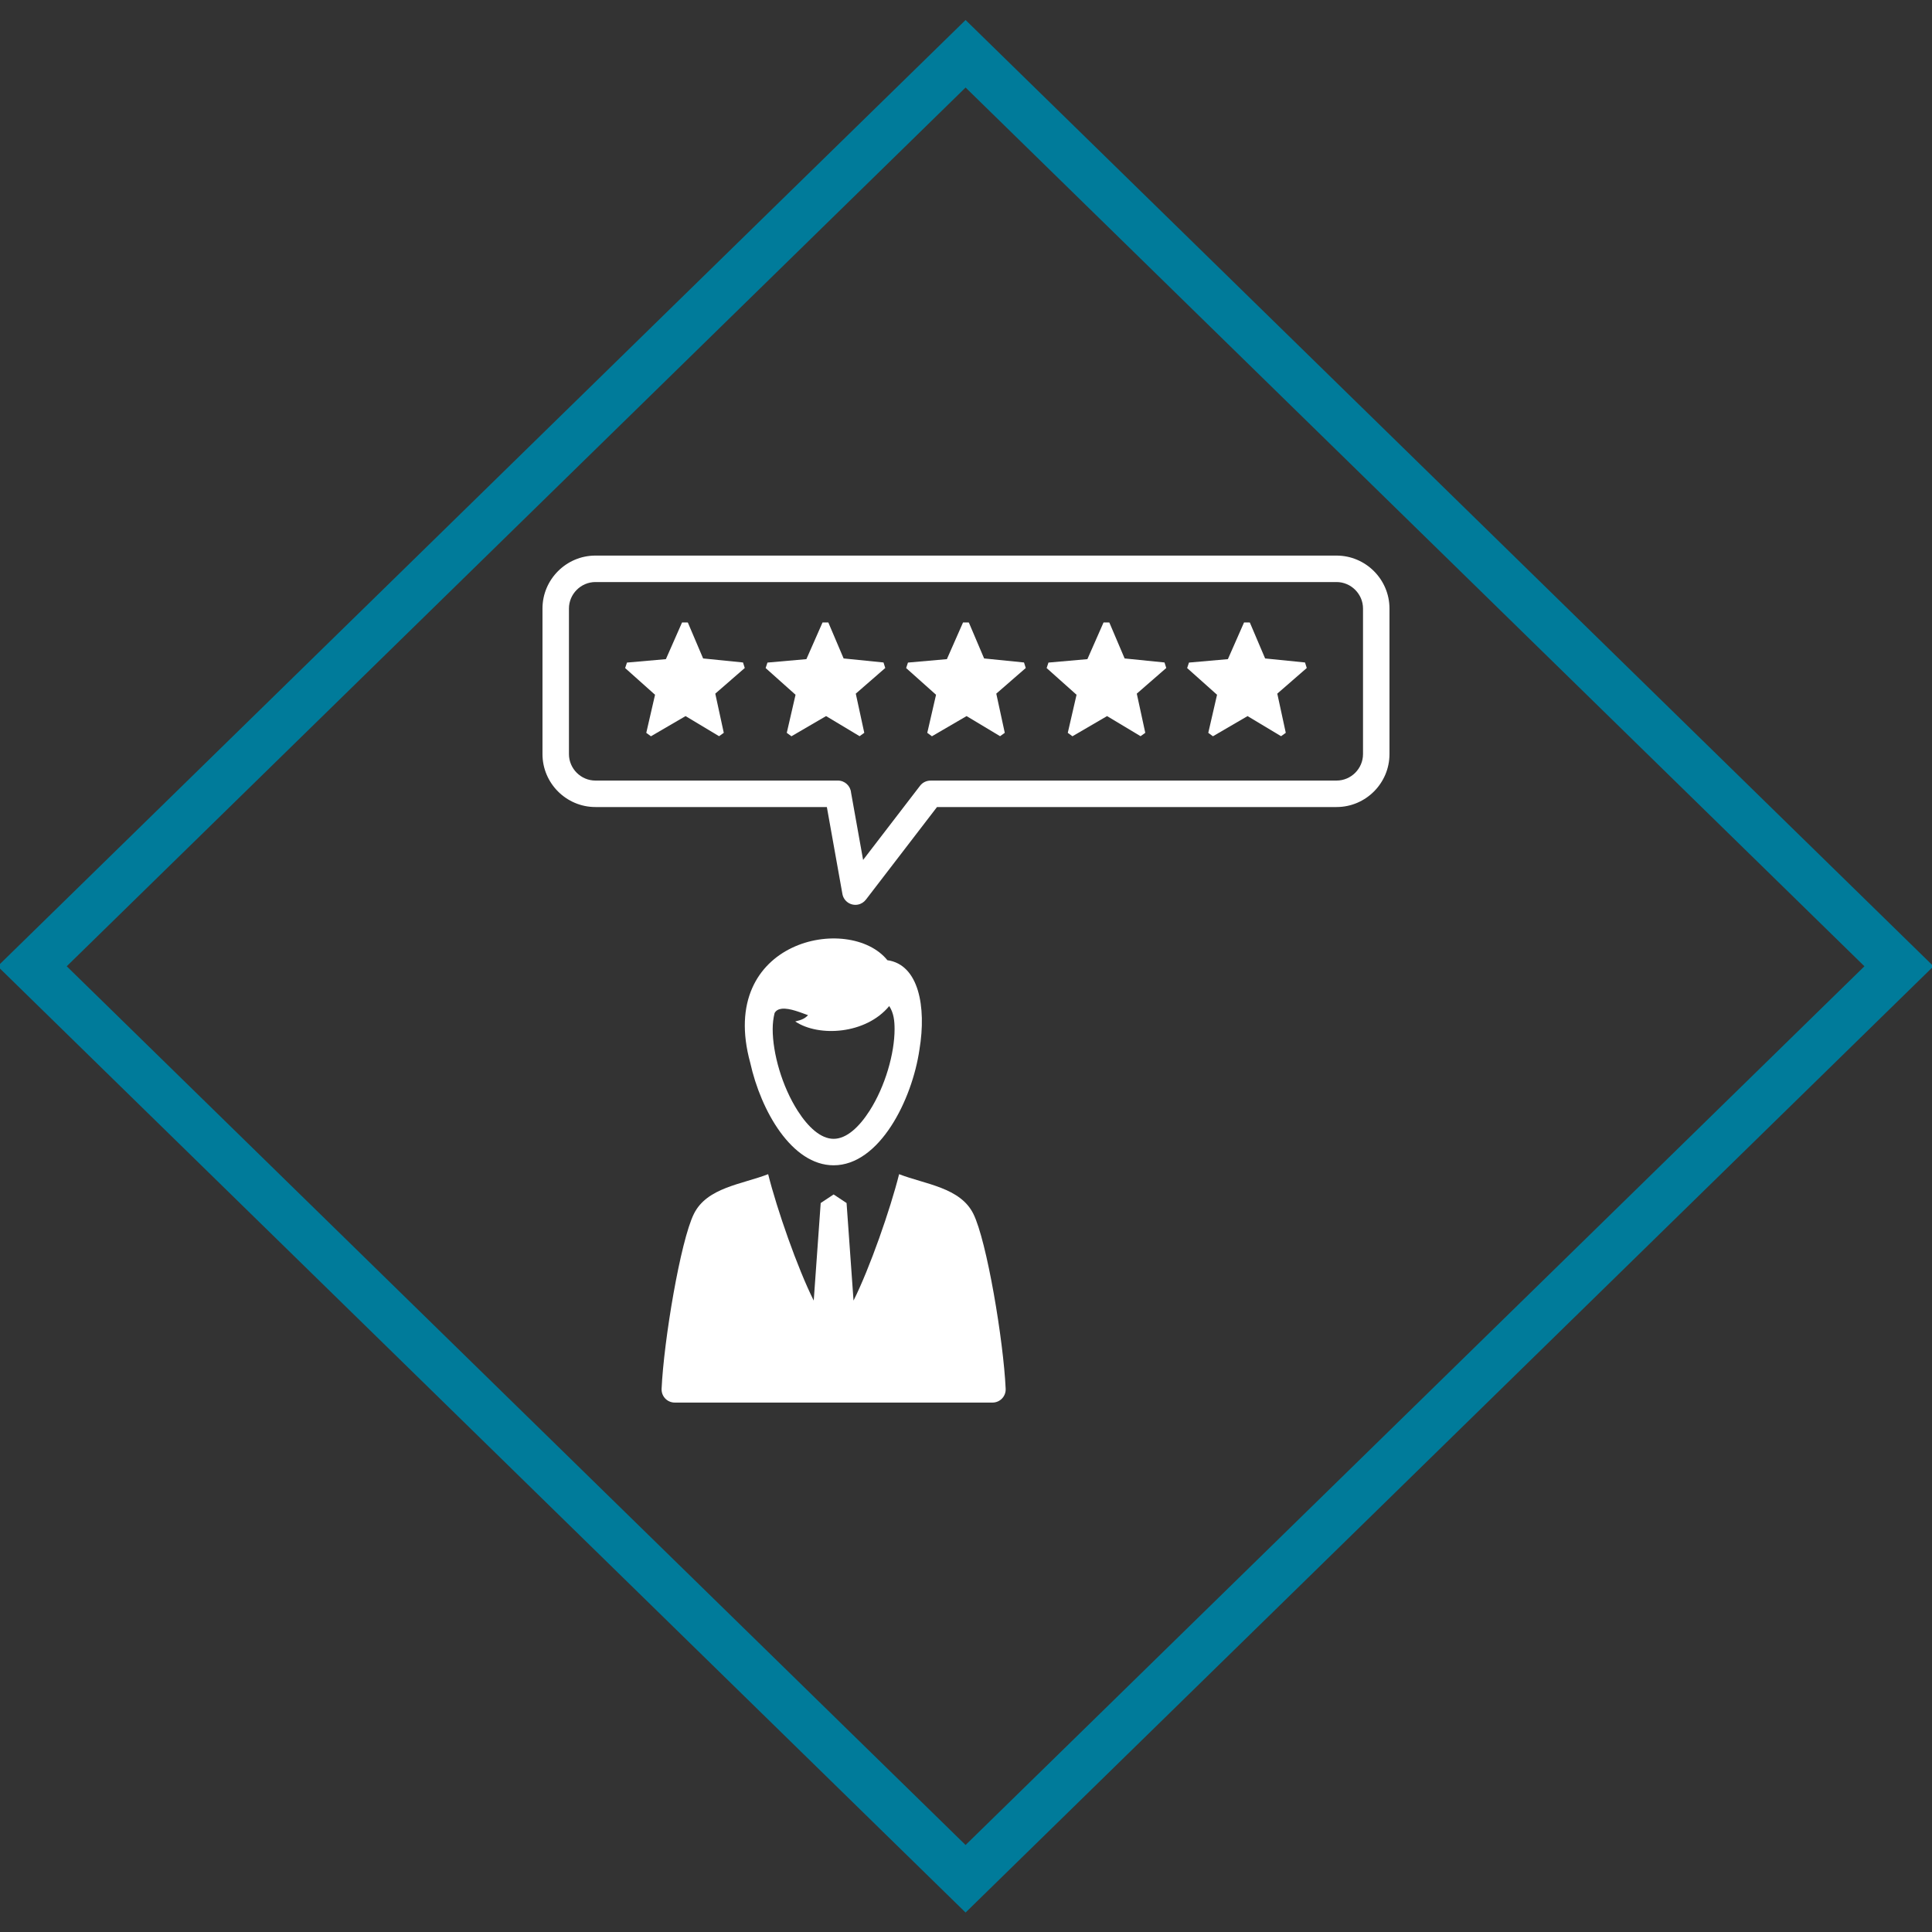
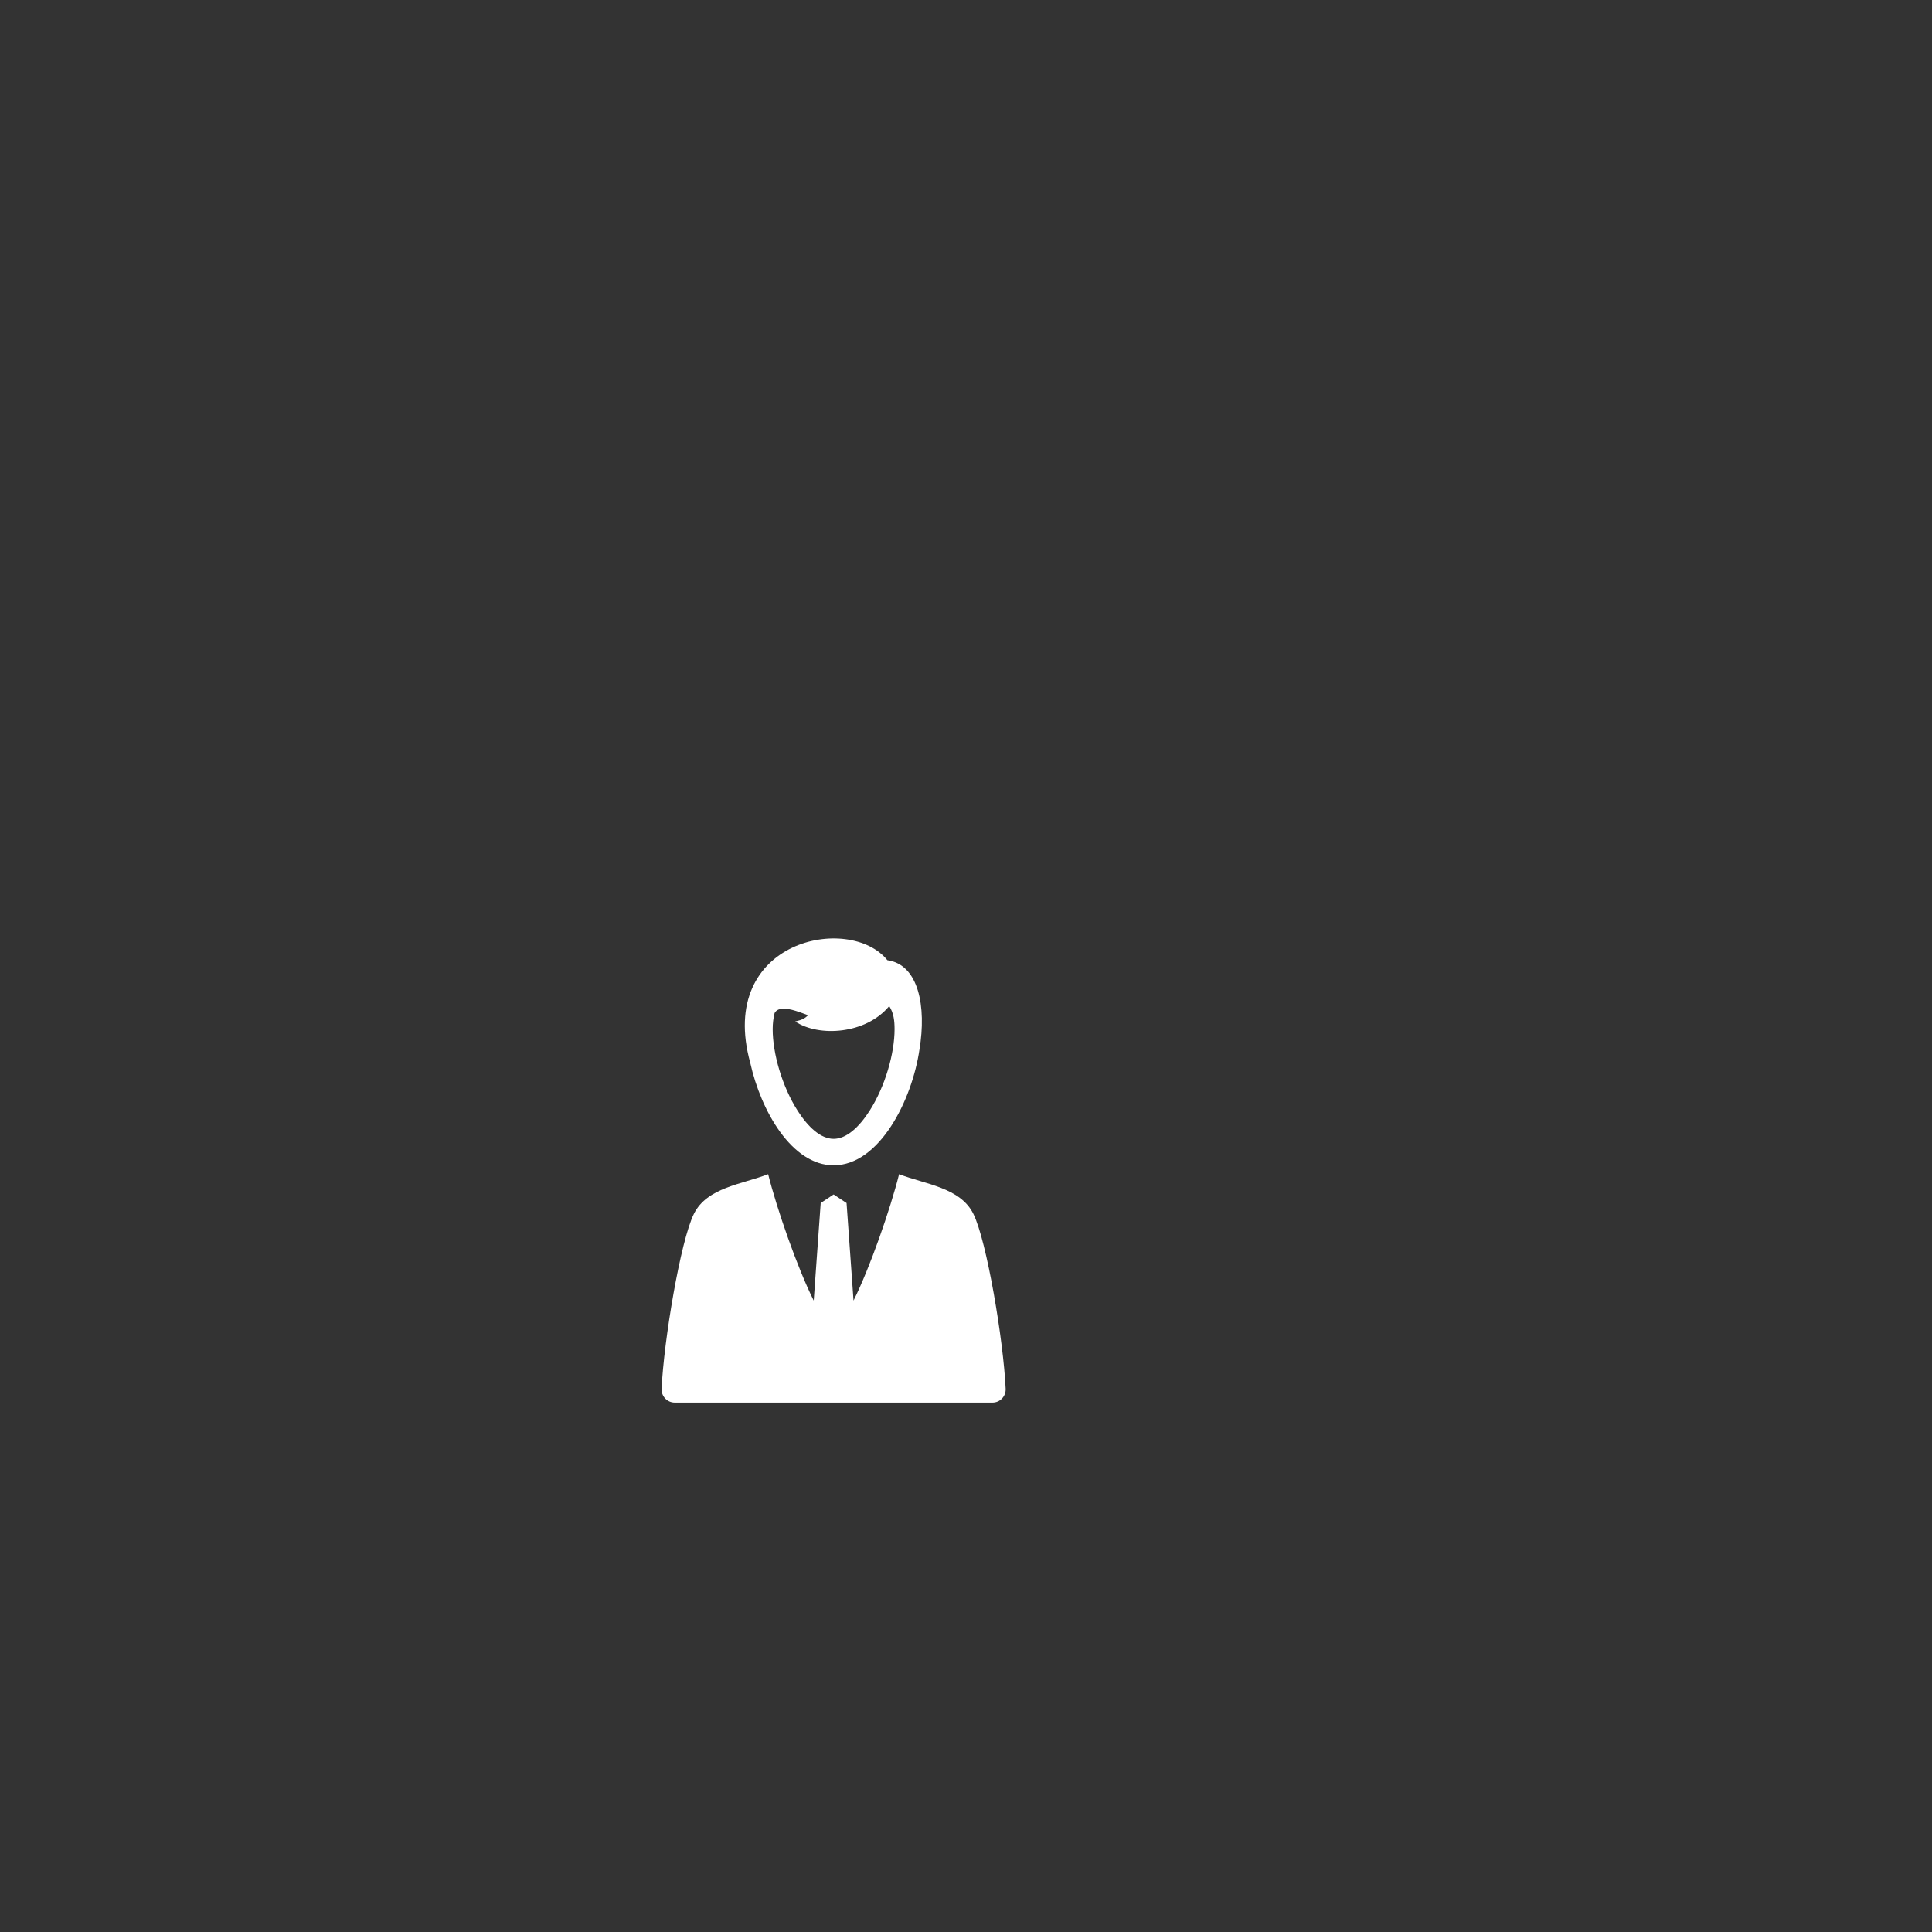
<svg xmlns="http://www.w3.org/2000/svg" xmlns:ns1="http://www.inkscape.org/namespaces/inkscape" xmlns:ns2="http://sodipodi.sourceforge.net/DTD/sodipodi-0.dtd" enable-background="new 0 0 256 256" height="480" id="Layer_1" version="1.1" viewBox="0 0 480 480" width="480" xml:space="preserve" ns1:version="0.91 r13725" ns2:docname="Marina management.svg">
  <rect x="0" y="0" width="480" height="480" fill="#333333" stroke="none" />
  <defs id="defs13" />
  <ns2:namedview pagecolor="#ffffff" bordercolor="#666666" borderopacity="1" objecttolerance="10" gridtolerance="10" guidetolerance="10" ns1:pageopacity="0" ns1:pageshadow="2" ns1:window-width="1920" ns1:window-height="1017" id="namedview11" showgrid="false" ns1:zoom="0.921875" ns1:cx="143.18644" ns1:cy="228.88136" ns1:window-x="1272" ns1:window-y="-8" ns1:window-maximized="1" ns1:current-layer="Layer_1" />
  <g id="g3" transform="matrix(0.822,0,0,0.822,134.779,138.034)" style="stroke:none;fill:#ffffff;fill-opacity:1">
    <g id="g5" style="stroke:none;fill:#ffffff;fill-opacity:1">
-       <path d="m 240.001,7.999 -224.002,0 c -2.193,0 -4.192,0.902 -5.645,2.355 C 8.901,11.807 7.999,13.807 7.999,16 l 0,44 c 0,2.192 0.902,4.192 2.356,5.646 1.452,1.452 3.451,2.354 5.644,2.354 l 73.284,0 c 2.089,0 3.805,1.603 3.984,3.646 l 3.64,20.341 17.205,-22.409 c 0.784,-1.028 1.971,-1.568 3.172,-1.569 l 0,-0.009 122.718,0 c 2.195,0 4.195,-0.901 5.646,-2.353 1.451,-1.452 2.354,-3.451 2.354,-5.647 l 0,-44 c 0,-2.194 -0.904,-4.192 -2.356,-5.644 -1.453,-1.454 -3.453,-2.357 -5.645,-2.357 l 0,0 z M 43.93,20.222 l 4.621,10.868 12.055,1.218 0.53,1.667 -8.909,7.753 2.567,11.841 -1.421,1.019 -10.126,-6.077 -10.469,6.101 -1.408,-1.037 2.65,-11.509 -9.038,-8.071 0.551,-1.659 11.766,-1.036 4.884,-11.089 1.747,0.011 0,0 z m 169.862,0 4.621,10.868 12.057,1.218 0.529,1.667 -8.908,7.753 2.566,11.841 -1.42,1.019 -10.127,-6.077 -10.469,6.101 -1.408,-1.037 2.65,-11.509 -9.037,-8.071 0.551,-1.659 11.764,-1.036 4.883,-11.089 1.748,0.011 0,0 z m -42.465,0 4.621,10.868 12.055,1.218 0.531,1.667 -8.91,7.753 2.568,11.841 -1.422,1.019 -10.127,-6.077 -10.467,6.101 -1.408,-1.037 2.65,-11.509 -9.039,-8.071 0.551,-1.659 11.766,-1.036 4.883,-11.089 1.748,0.011 0,0 z m -42.464,0 4.619,10.868 12.057,1.218 0.529,1.667 -8.908,7.753 2.566,11.841 -1.42,1.019 -10.127,-6.077 -10.469,6.101 -1.408,-1.037 2.65,-11.509 -9.038,-8.071 0.551,-1.659 11.765,-1.036 4.884,-11.089 1.749,0.011 0,0 z m -42.467,0 4.621,10.868 12.055,1.218 0.53,1.667 -8.909,7.753 2.567,11.841 -1.421,1.019 L 85.712,48.511 75.244,54.612 73.836,53.575 76.486,42.066 67.448,33.995 68,32.336 79.764,31.3 l 4.883,-11.089 1.749,0.011 0,0 z m -70.397,-20.223 224.003,0 c 4.398,0 8.402,1.8 11.301,4.7 2.898,2.897 4.699,6.897 4.699,11.3 l 0,44 c 0,4.404 -1.799,8.405 -4.697,11.303 -2.898,2.898 -6.898,4.697 -11.303,4.697 l -120.759,0 -21.496,28 -0.005,-0.004 c -0.583,0.764 -1.443,1.321 -2.464,1.504 -2.166,0.388 -4.236,-1.053 -4.625,-3.219 L 85.95,76 15.999,76 C 11.596,76 7.596,74.199 4.698,71.302 1.799,68.402 -0.001,64.399 -0.001,60 l 0,-44 c 0,-4.401 1.801,-8.403 4.699,-11.301 2.897,-2.899 6.899,-4.7 11.301,-4.7 l 0,0 z" id="path7" ns1:connector-curvature="0" style="fill:#ffffff;stroke:none;fill-opacity:1" />
      <path d="m 87.998,193.096 -3.909,2.589 -2.106,29.489 c -4.912,-9.801 -11.121,-27.61 -13.776,-38.208 -7.922,3.073 -18.498,4.013 -22.445,11.997 -4.063,8.186 -9.102,38.335 -9.76,52.865 -0.104,2.285 1.697,4.172 3.986,4.172 l 96.019,0 c 2.289,0 4.09,-1.888 3.986,-4.172 -0.658,-14.53 -5.697,-44.68 -9.762,-52.865 -3.944,-7.984 -14.521,-8.924 -22.444,-11.997 -2.655,10.598 -8.865,28.407 -13.776,38.208 l -2.105,-29.489 -3.908,-2.589 0,0 z M 62.801,153.325 c 3.219,14.518 12.559,30.958 25.197,30.958 13.843,0 23.73,-19.726 25.949,-35.042 2.138,-12.913 -0.244,-25.633 -9.701,-26.949 -11.435,-14.176 -51.674,-6.13 -41.445,31.033 l 0,0 z m 17.457,-14.416 c -0.887,0.94 -1.764,1.42 -3.871,1.901 7.16,4.786 21.388,3.858 28.414,-4.653 1.375,2.089 1.618,4.517 1.618,6.978 0,7.293 -2.8,17.265 -7.596,24.734 -3.131,4.876 -6.925,8.414 -10.825,8.414 -3.9,0 -7.694,-3.538 -10.825,-8.414 -4.796,-7.47 -7.596,-17.441 -7.596,-24.734 0,-1.723 0.2,-3.349 0.575,-4.865 0.446,-0.814 1.222,-1.195 2.166,-1.303 2.451,-0.28 6.037,1.288 7.94,1.942 l 0,0 z" id="path9" ns1:connector-curvature="0" style="fill:#ffffff;stroke:none;fill-opacity:1" />
    </g>
  </g>
-   <rect style="display:inline;fill:none;fill-opacity:0.941;stroke:#007b9a;stroke-width:12.002;stroke-miterlimit:4;stroke-dasharray:none;stroke-opacity:1" id="rect4382" width="324.332" height="324.332" x="177.315" y="-158.203" transform="matrix(0.715,0.699,-0.715,0.699,0,0)" ns1:export-xdpi="299.97821" ns1:export-ydpi="299.97821" />
</svg>